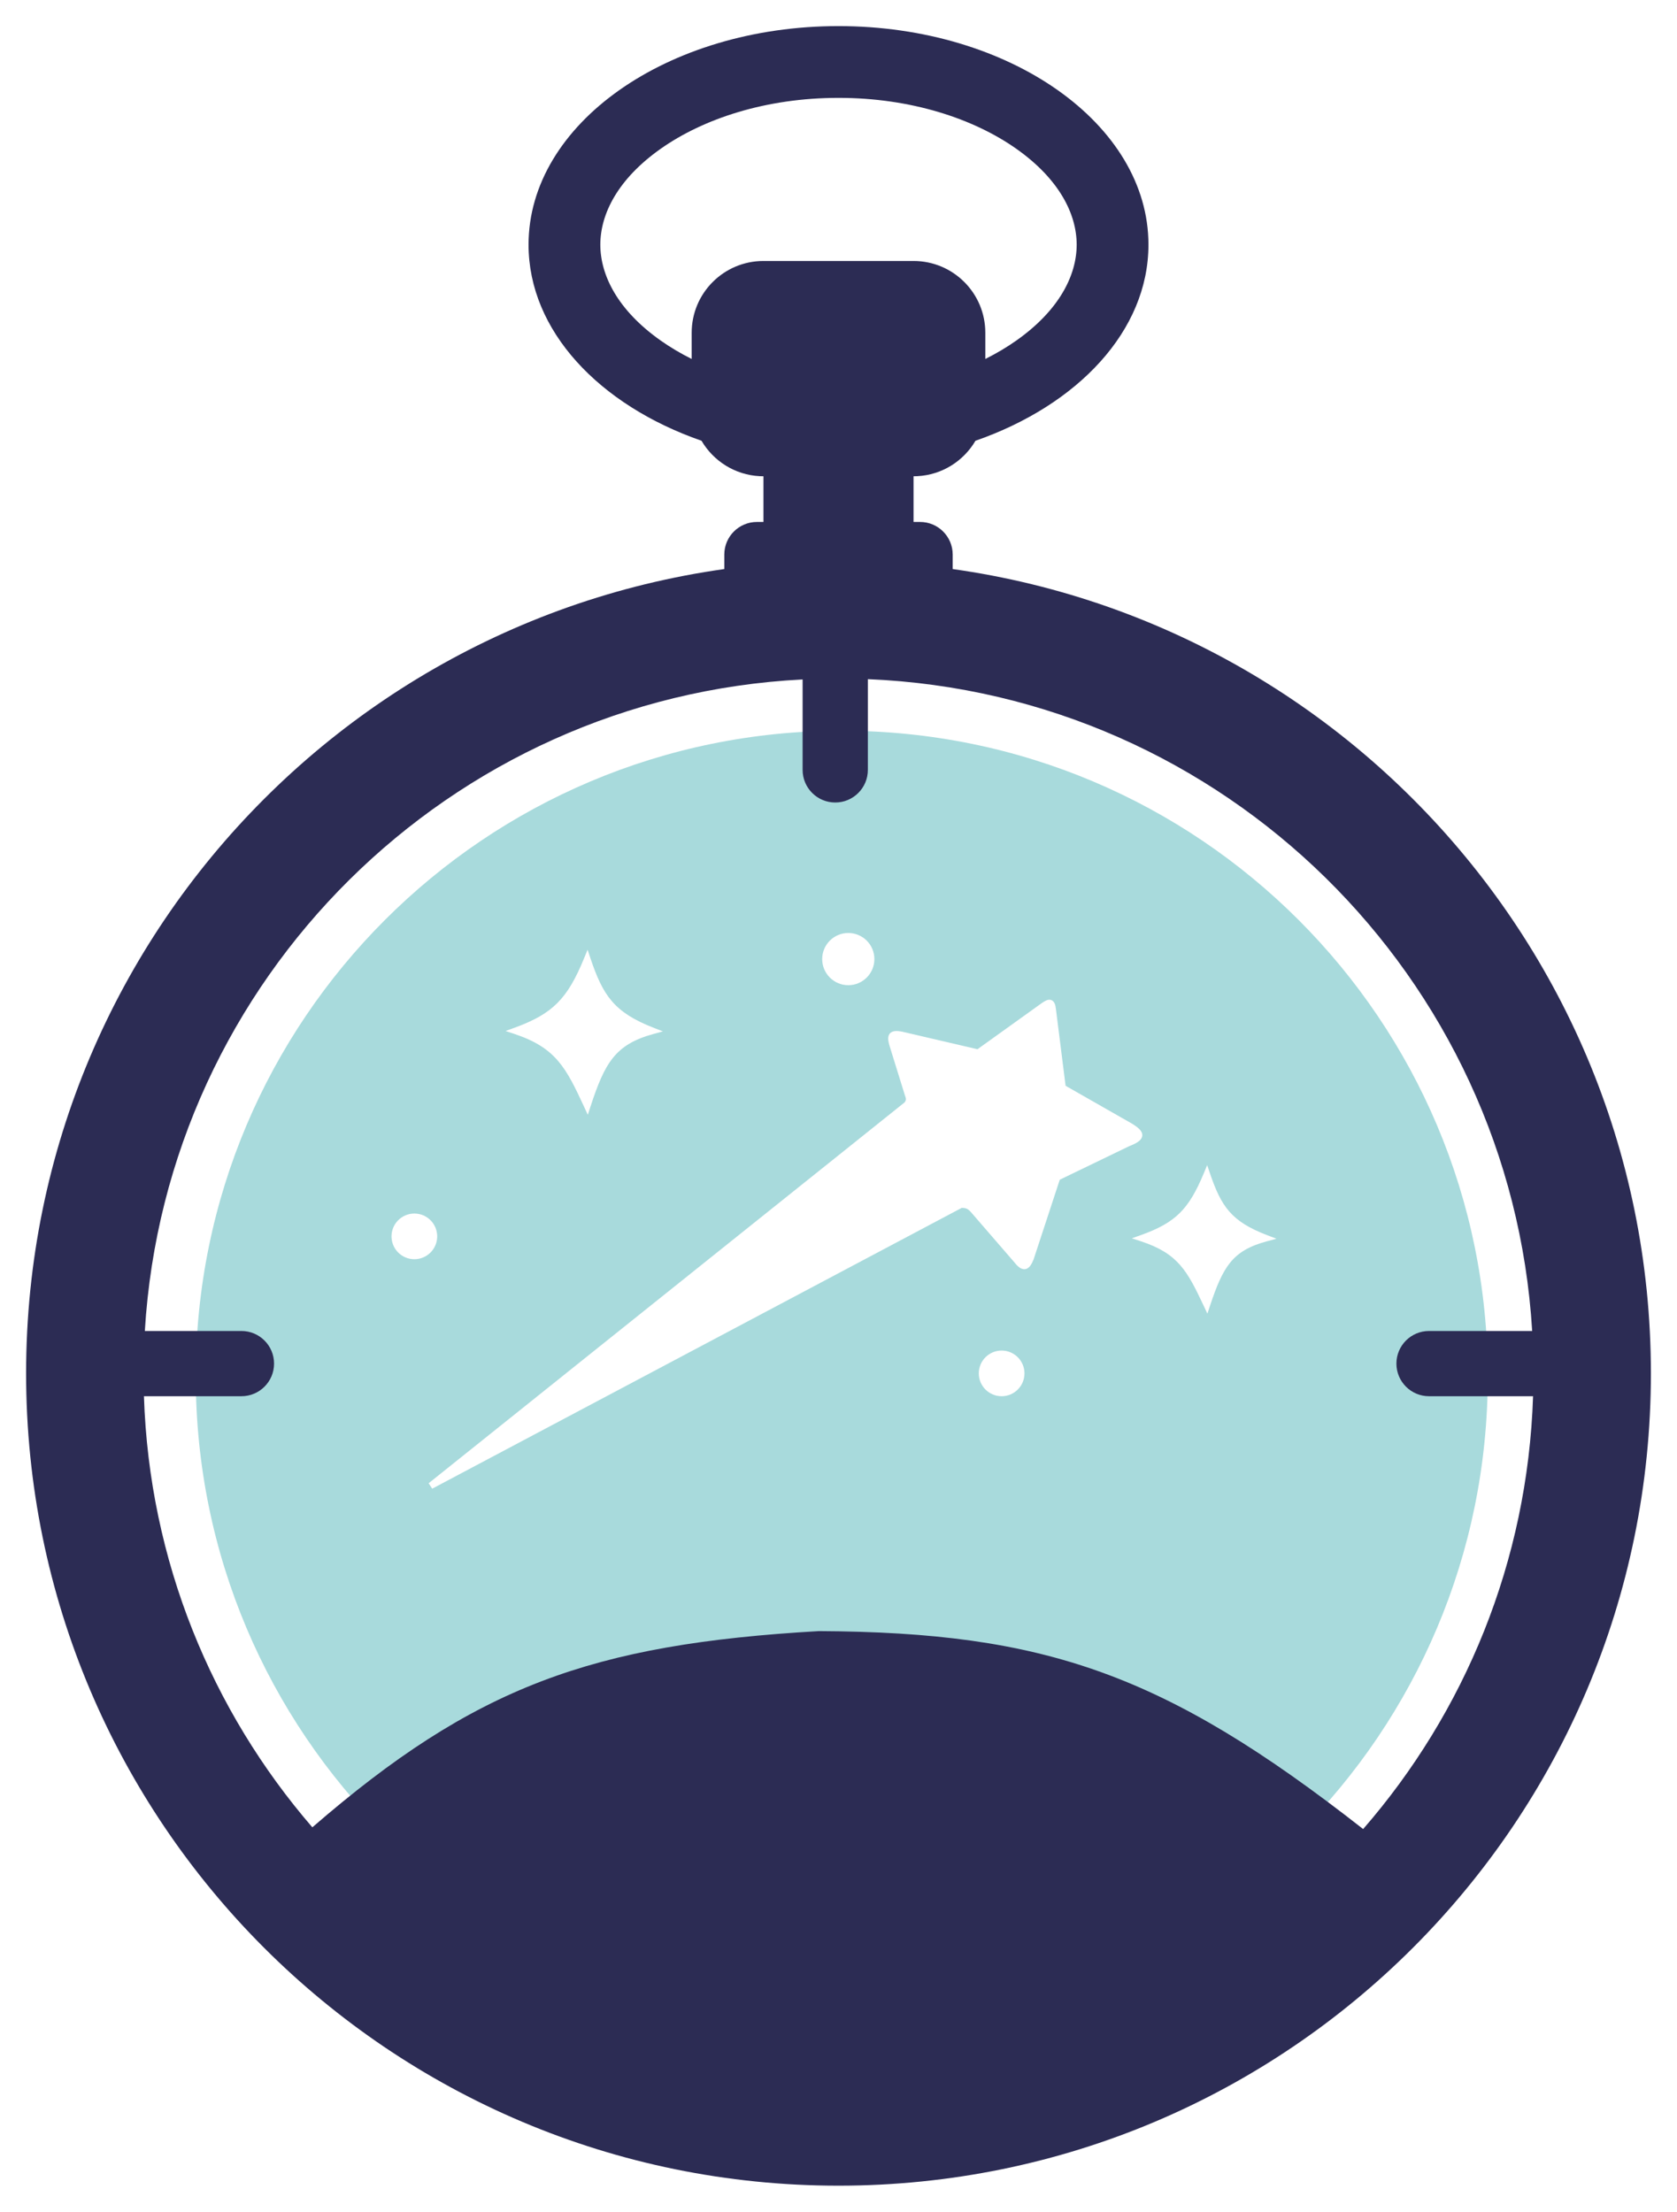
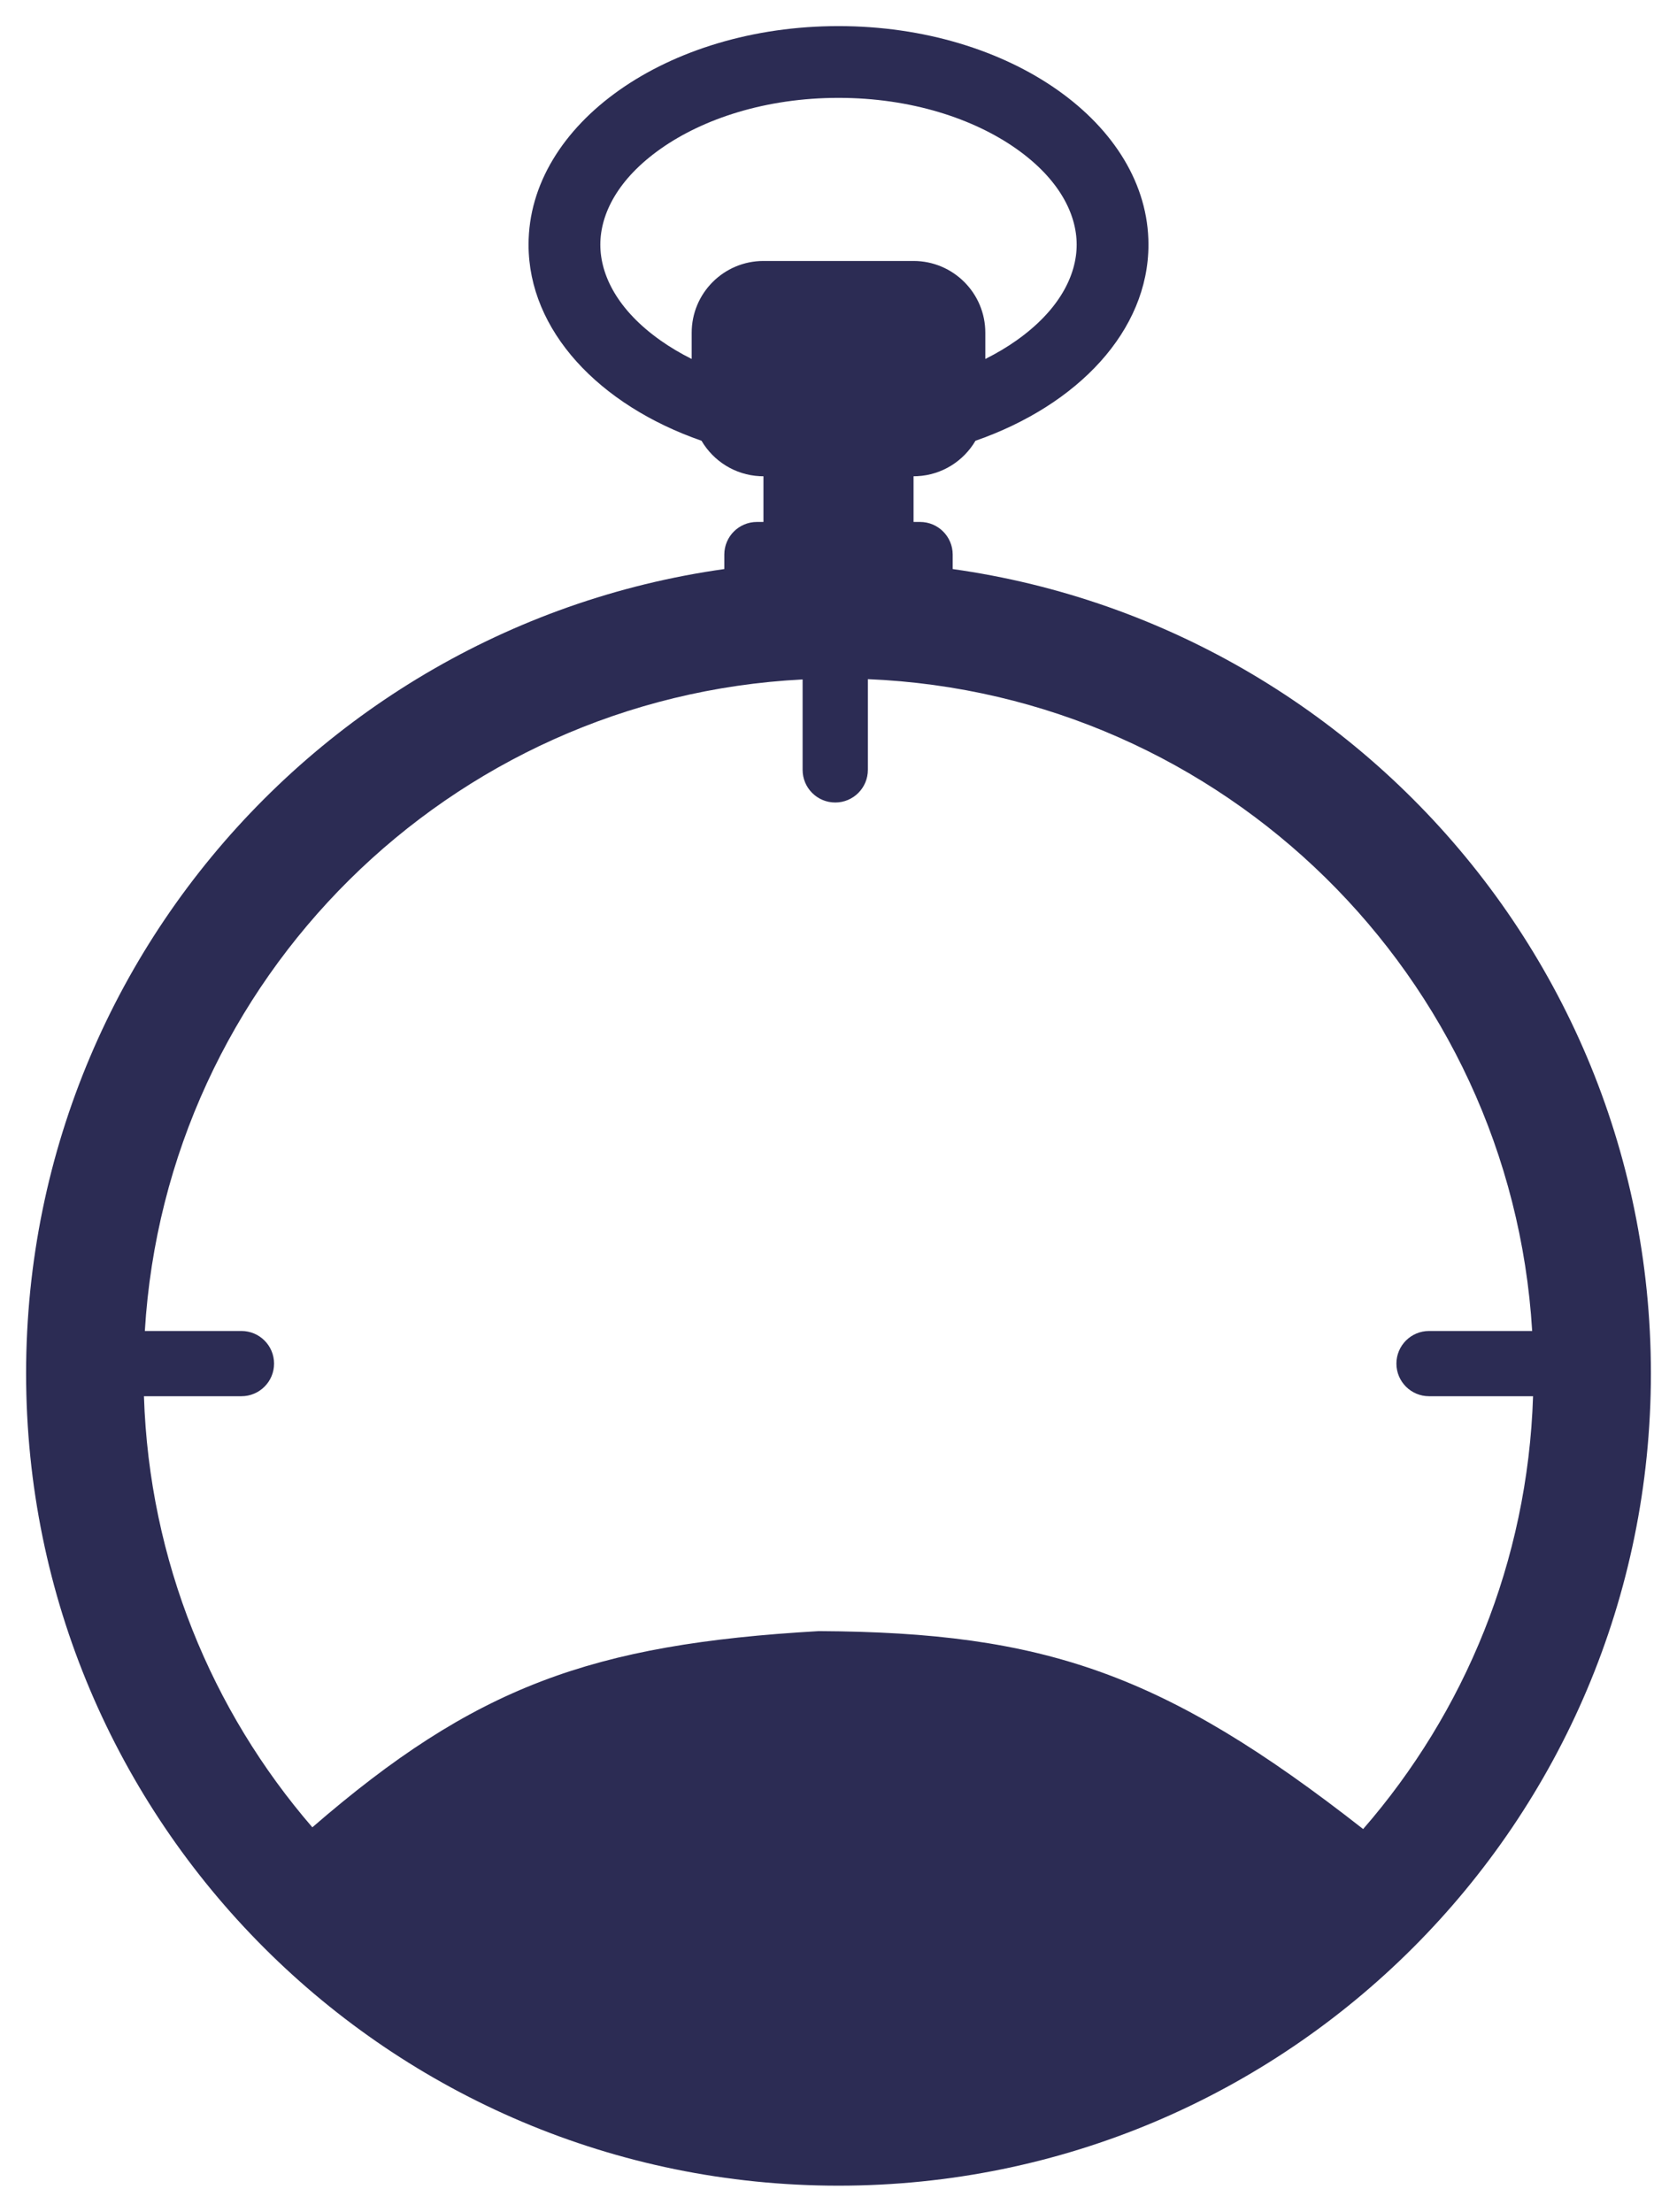
<svg xmlns="http://www.w3.org/2000/svg" width="257" height="339" viewBox="0 0 257 339" fill="none">
  <g filter="url(#filter0_d_12_106)">
-     <path d="M129 108C183.676 108 228 152.324 228 207C228 261.676 183.676 306 129 306C74.324 306 30 261.676 30 207C30 152.324 74.324 108 129 108ZM160.998 149.248C160.717 149.187 160.454 149.283 160.271 149.371C160.075 149.465 159.866 149.601 159.66 149.74L159.649 149.748L149.801 156.815L138.174 154.107L138.159 154.104L138.145 154.102C137.751 154.034 137.398 154.004 137.102 154.043C136.796 154.084 136.488 154.208 136.294 154.504C136.115 154.778 136.098 155.103 136.126 155.389C136.147 155.609 136.201 155.855 136.273 156.121L136.353 156.395L136.354 156.397L138.667 163.857L138.672 163.874L138.679 163.891C138.802 164.206 138.836 164.378 138.828 164.508C138.822 164.616 138.782 164.742 138.65 164.948L65.688 223.339L66.234 224.171L147.388 181.13C147.715 181.143 147.926 181.173 148.104 181.241C148.294 181.314 148.488 181.445 148.752 181.731L155.318 189.322C155.604 189.684 155.869 189.98 156.125 190.186C156.377 190.388 156.689 190.558 157.047 190.529C157.418 190.5 157.687 190.269 157.879 190.018C158.07 189.767 158.237 189.428 158.396 189.037L158.403 189.021L158.408 189.004L162.408 176.817L173.048 171.676C173.607 171.457 174.056 171.245 174.38 171.023C174.695 170.808 174.992 170.516 175.047 170.109C175.103 169.691 174.878 169.347 174.638 169.094C174.389 168.833 174.032 168.571 173.612 168.3L173.589 168.286L163.301 162.417L161.822 150.667H161.821C161.784 150.326 161.726 150.03 161.623 149.8C161.513 149.556 161.32 149.319 160.998 149.248ZM153.5 203C151.567 203 150 204.567 150 206.5C150 208.433 151.567 210 153.5 210C155.433 210 157 208.433 157 206.5C157 204.567 155.433 203 153.5 203ZM184.49 175.808C183.323 178.616 182.233 180.501 180.793 181.925C179.356 183.345 177.533 184.343 174.832 185.307L173.455 185.798L174.845 186.253C177.75 187.205 179.516 188.365 180.871 189.918C182.244 191.492 183.221 193.494 184.5 196.213L185.033 197.346L185.427 196.157C186.434 193.123 187.297 191.019 188.554 189.486C189.791 187.977 191.446 186.982 194.13 186.261L195.618 185.86L194.179 185.311C191.397 184.248 189.658 183.138 188.396 181.695C187.127 180.245 186.303 178.418 185.426 175.839L184.999 174.585L184.49 175.808ZM63.5 182C61.567 182 60 183.567 60 185.5C60 187.433 61.567 189 63.5 189C65.433 189 67 187.433 67 185.5C67 183.567 65.433 182 63.5 182ZM89.537 142.811C88.246 145.973 87.037 148.104 85.436 149.714C83.84 151.32 81.817 152.445 78.829 153.53L77.48 154.021L78.842 154.475C82.058 155.547 84.02 156.857 85.526 158.613C87.051 160.391 88.133 162.652 89.546 165.71L90.08 166.866L90.476 165.655C91.589 162.241 92.545 159.863 93.942 158.129C95.32 156.419 97.16 155.296 100.132 154.482L101.592 154.082L100.182 153.534C97.104 152.338 95.173 151.084 93.769 149.451C92.36 147.811 91.445 145.745 90.475 142.842L90.047 141.562L89.537 142.811ZM130 139C127.791 139 126 140.791 126 143C126 145.209 127.791 147 130 147C132.209 147 134 145.209 134 143C134 140.791 132.209 139 130 139Z" fill="#A8DADC" />
    <path d="M128.5 82C197.259 82 253 137.741 253 206.5C253 275.259 197.259 331 128.5 331C59.74 331 4 275.259 4 206.5C4 137.741 59.74 82 128.5 82ZM133 114C133 116.761 130.761 119 128 119C125.239 119 123 116.761 123 114V100.14C68.893 102.892 25.446 146.026 22.196 200H37C39.761 200 42 202.239 42 205C42 207.761 39.761 210 37 210H22.059C22.873 235.225 32.459 258.233 47.866 276.074C72.734 254.535 90.599 248.012 125.5 246C160.044 246.183 178.443 252.472 208.902 276.34C224.445 258.462 234.123 235.351 234.941 210H219C216.239 210 214 207.761 214 205C214 202.239 216.239 200 219 200H234.804C231.534 145.694 187.571 102.363 133 100.095V114Z" fill="#2C2C54" />
    <path d="M128.5 0C154.734 0 176 14.998 176 33.5C176 46.687 165.196 58.09 149.491 63.556C147.671 66.659 144.376 68.792 140.566 68.985L140 69V76H141C143.761 76 146 78.239 146 81V88C146 90.761 143.761 93 141 93H116C113.239 93 111 90.761 111 88V81C111 78.239 113.239 76 116 76H117V69L116.434 68.985C112.624 68.792 109.328 66.659 107.508 63.556C91.804 58.09 81 46.686 81 33.5C81 14.998 102.266 0 128.5 0ZM128.5 11C117.381 11 107.782 14.195 101.252 18.801C94.693 23.427 92 28.787 92 33.5C92 38.213 94.693 43.573 101.252 48.199C102.691 49.214 104.279 50.16 106 51.019V47C106 40.925 110.925 36 117 36H140C146.075 36 151 40.925 151 47V51.019C152.721 50.16 154.309 49.214 155.748 48.199C162.307 43.573 165 38.213 165 33.5C165 28.787 162.307 23.427 155.748 18.801C149.218 14.195 139.619 11 128.5 11Z" fill="#2C2C54" />
  </g>
  <defs>
    <filter id="filter0_d_12_106" x="0" y="0" width="257" height="339" filterUnits="userSpaceOnUse" color-interpolation-filters="sRGB">
      <feFlood flood-opacity="0" result="BackgroundImageFix" />
      <feColorMatrix in="SourceAlpha" type="matrix" values="0 0 0 0 0 0 0 0 0 0 0 0 0 0 0 0 0 0 127 0" result="hardAlpha" />
      <feOffset dy="4" />
      <feGaussianBlur stdDeviation="2" />
      <feComposite in2="hardAlpha" operator="out" />
      <feColorMatrix type="matrix" values="0 0 0 0 0 0 0 0 0 0 0 0 0 0 0 0 0 0 0.25 0" />
      <feBlend mode="normal" in2="BackgroundImageFix" result="effect1_dropShadow_12_106" />
      <feBlend mode="normal" in="SourceGraphic" in2="effect1_dropShadow_12_106" result="shape" />
    </filter>
  </defs>
</svg>